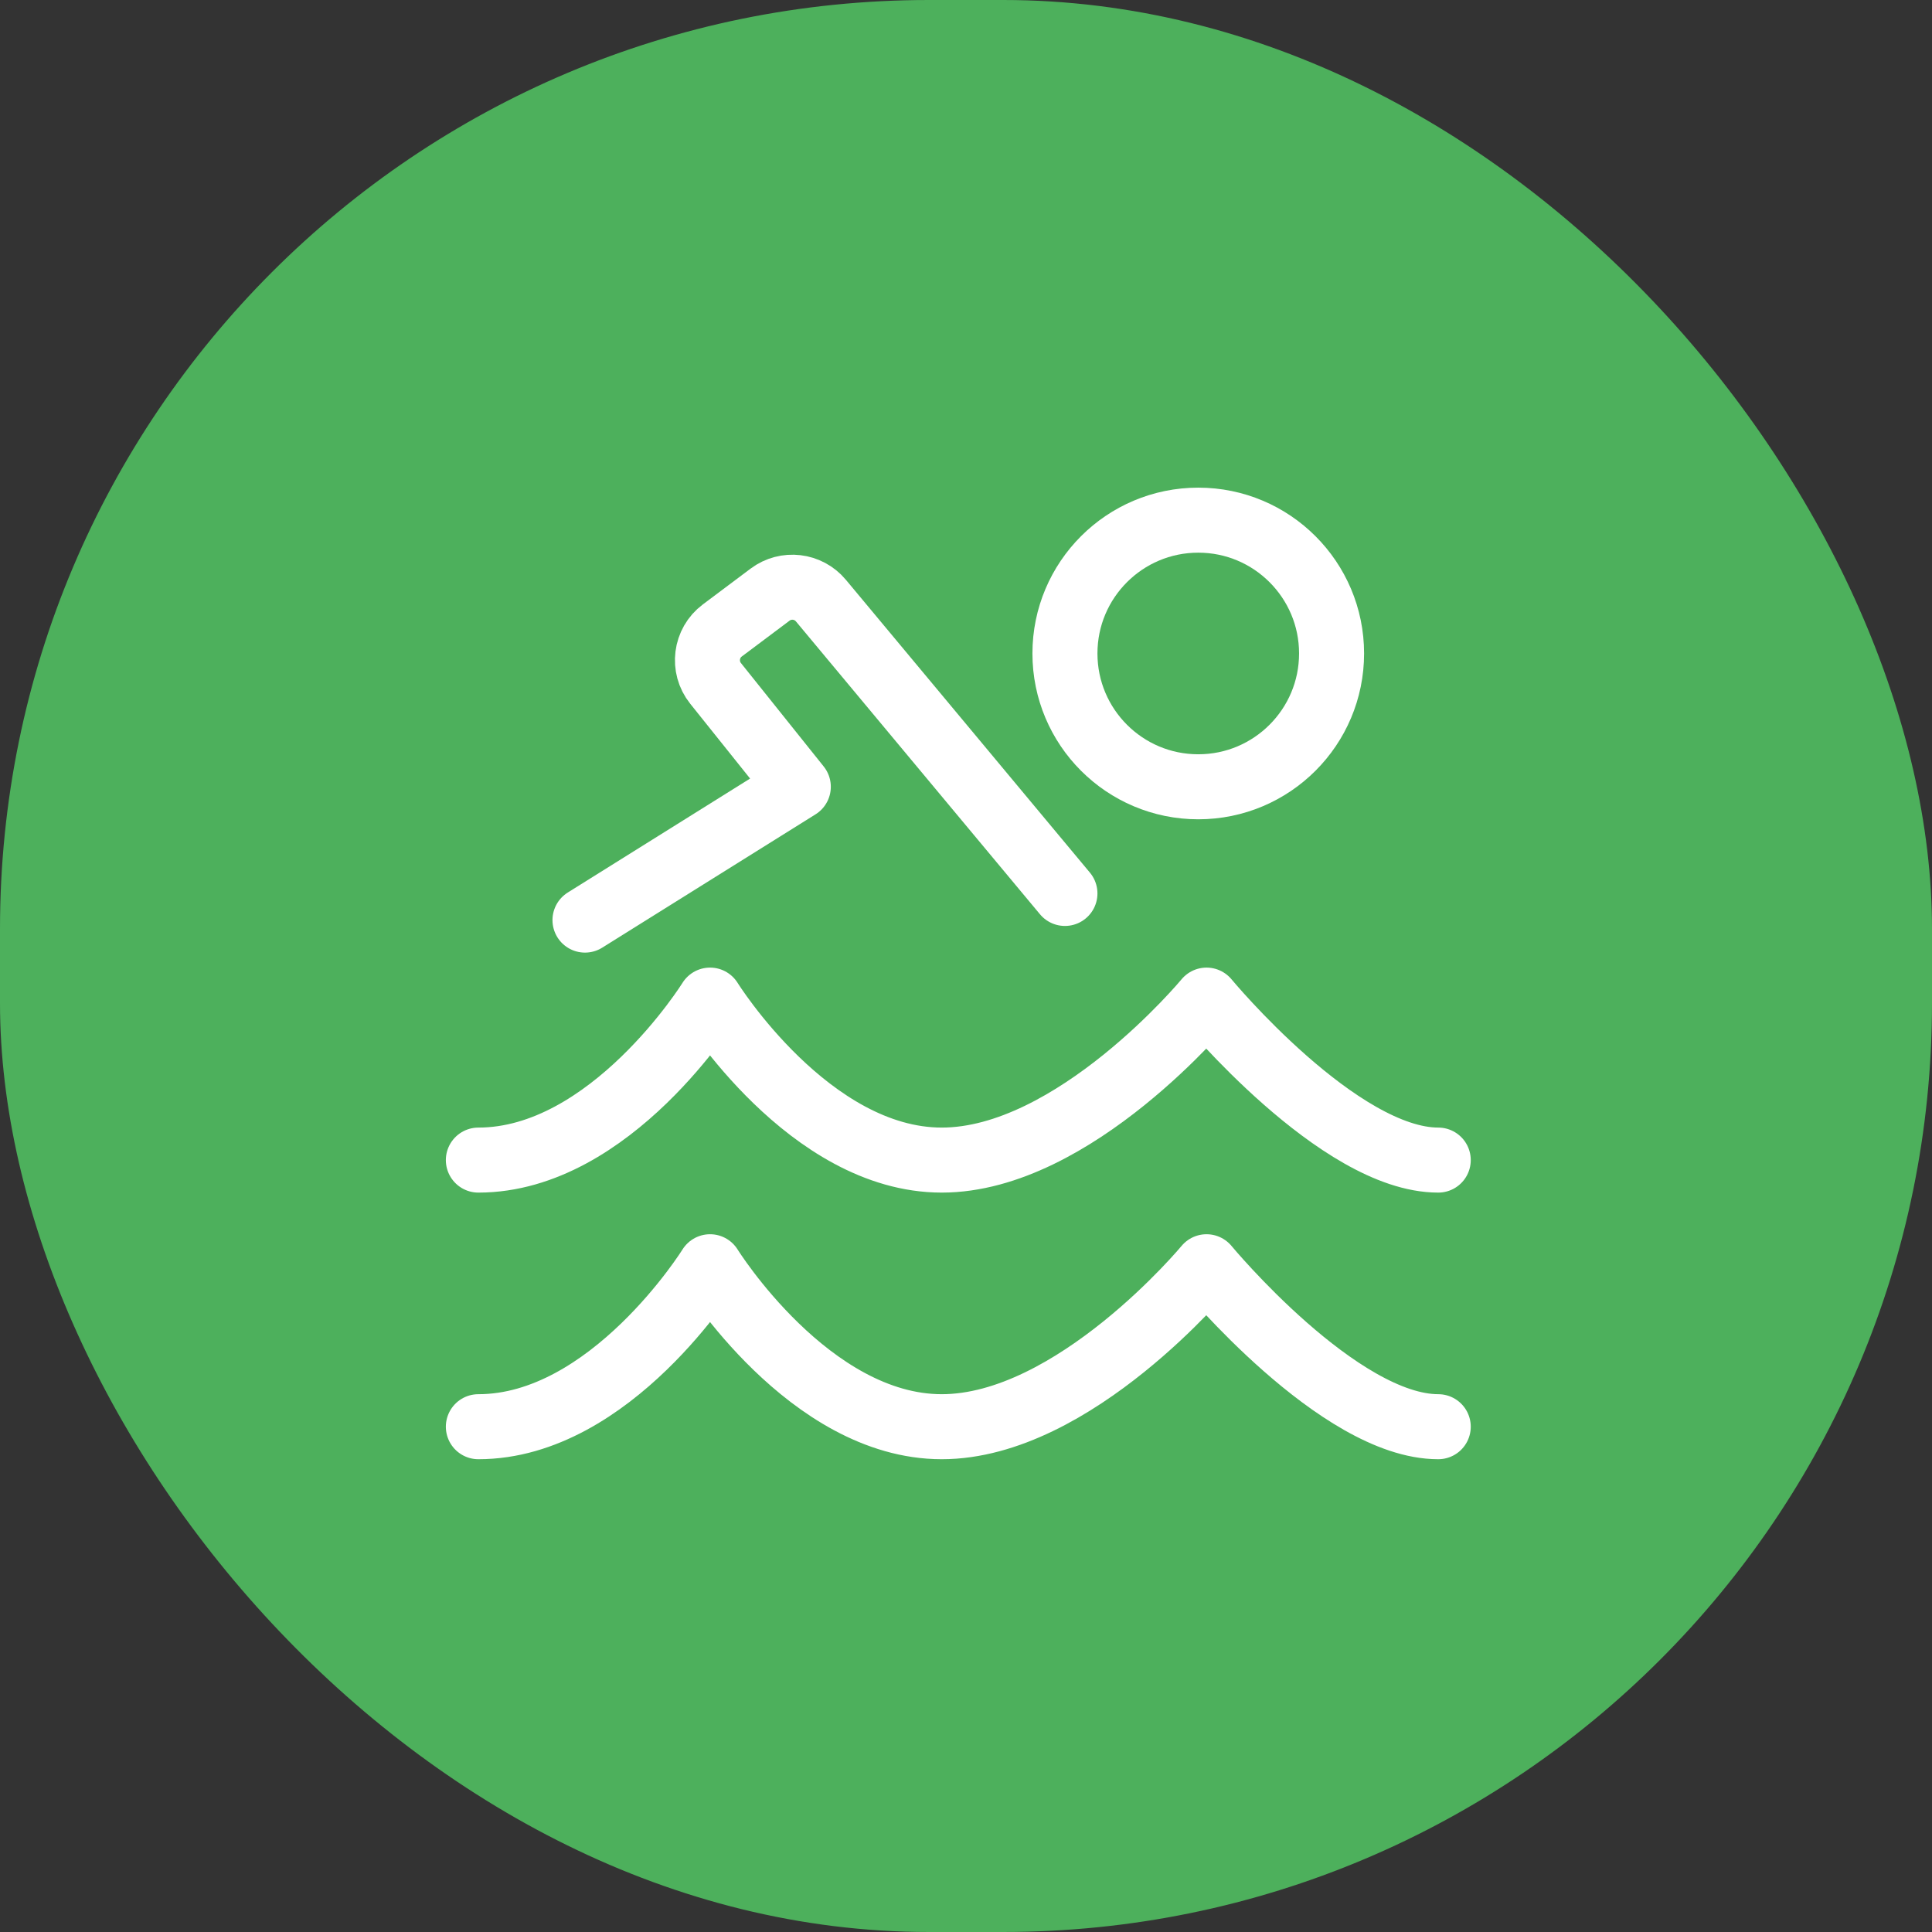
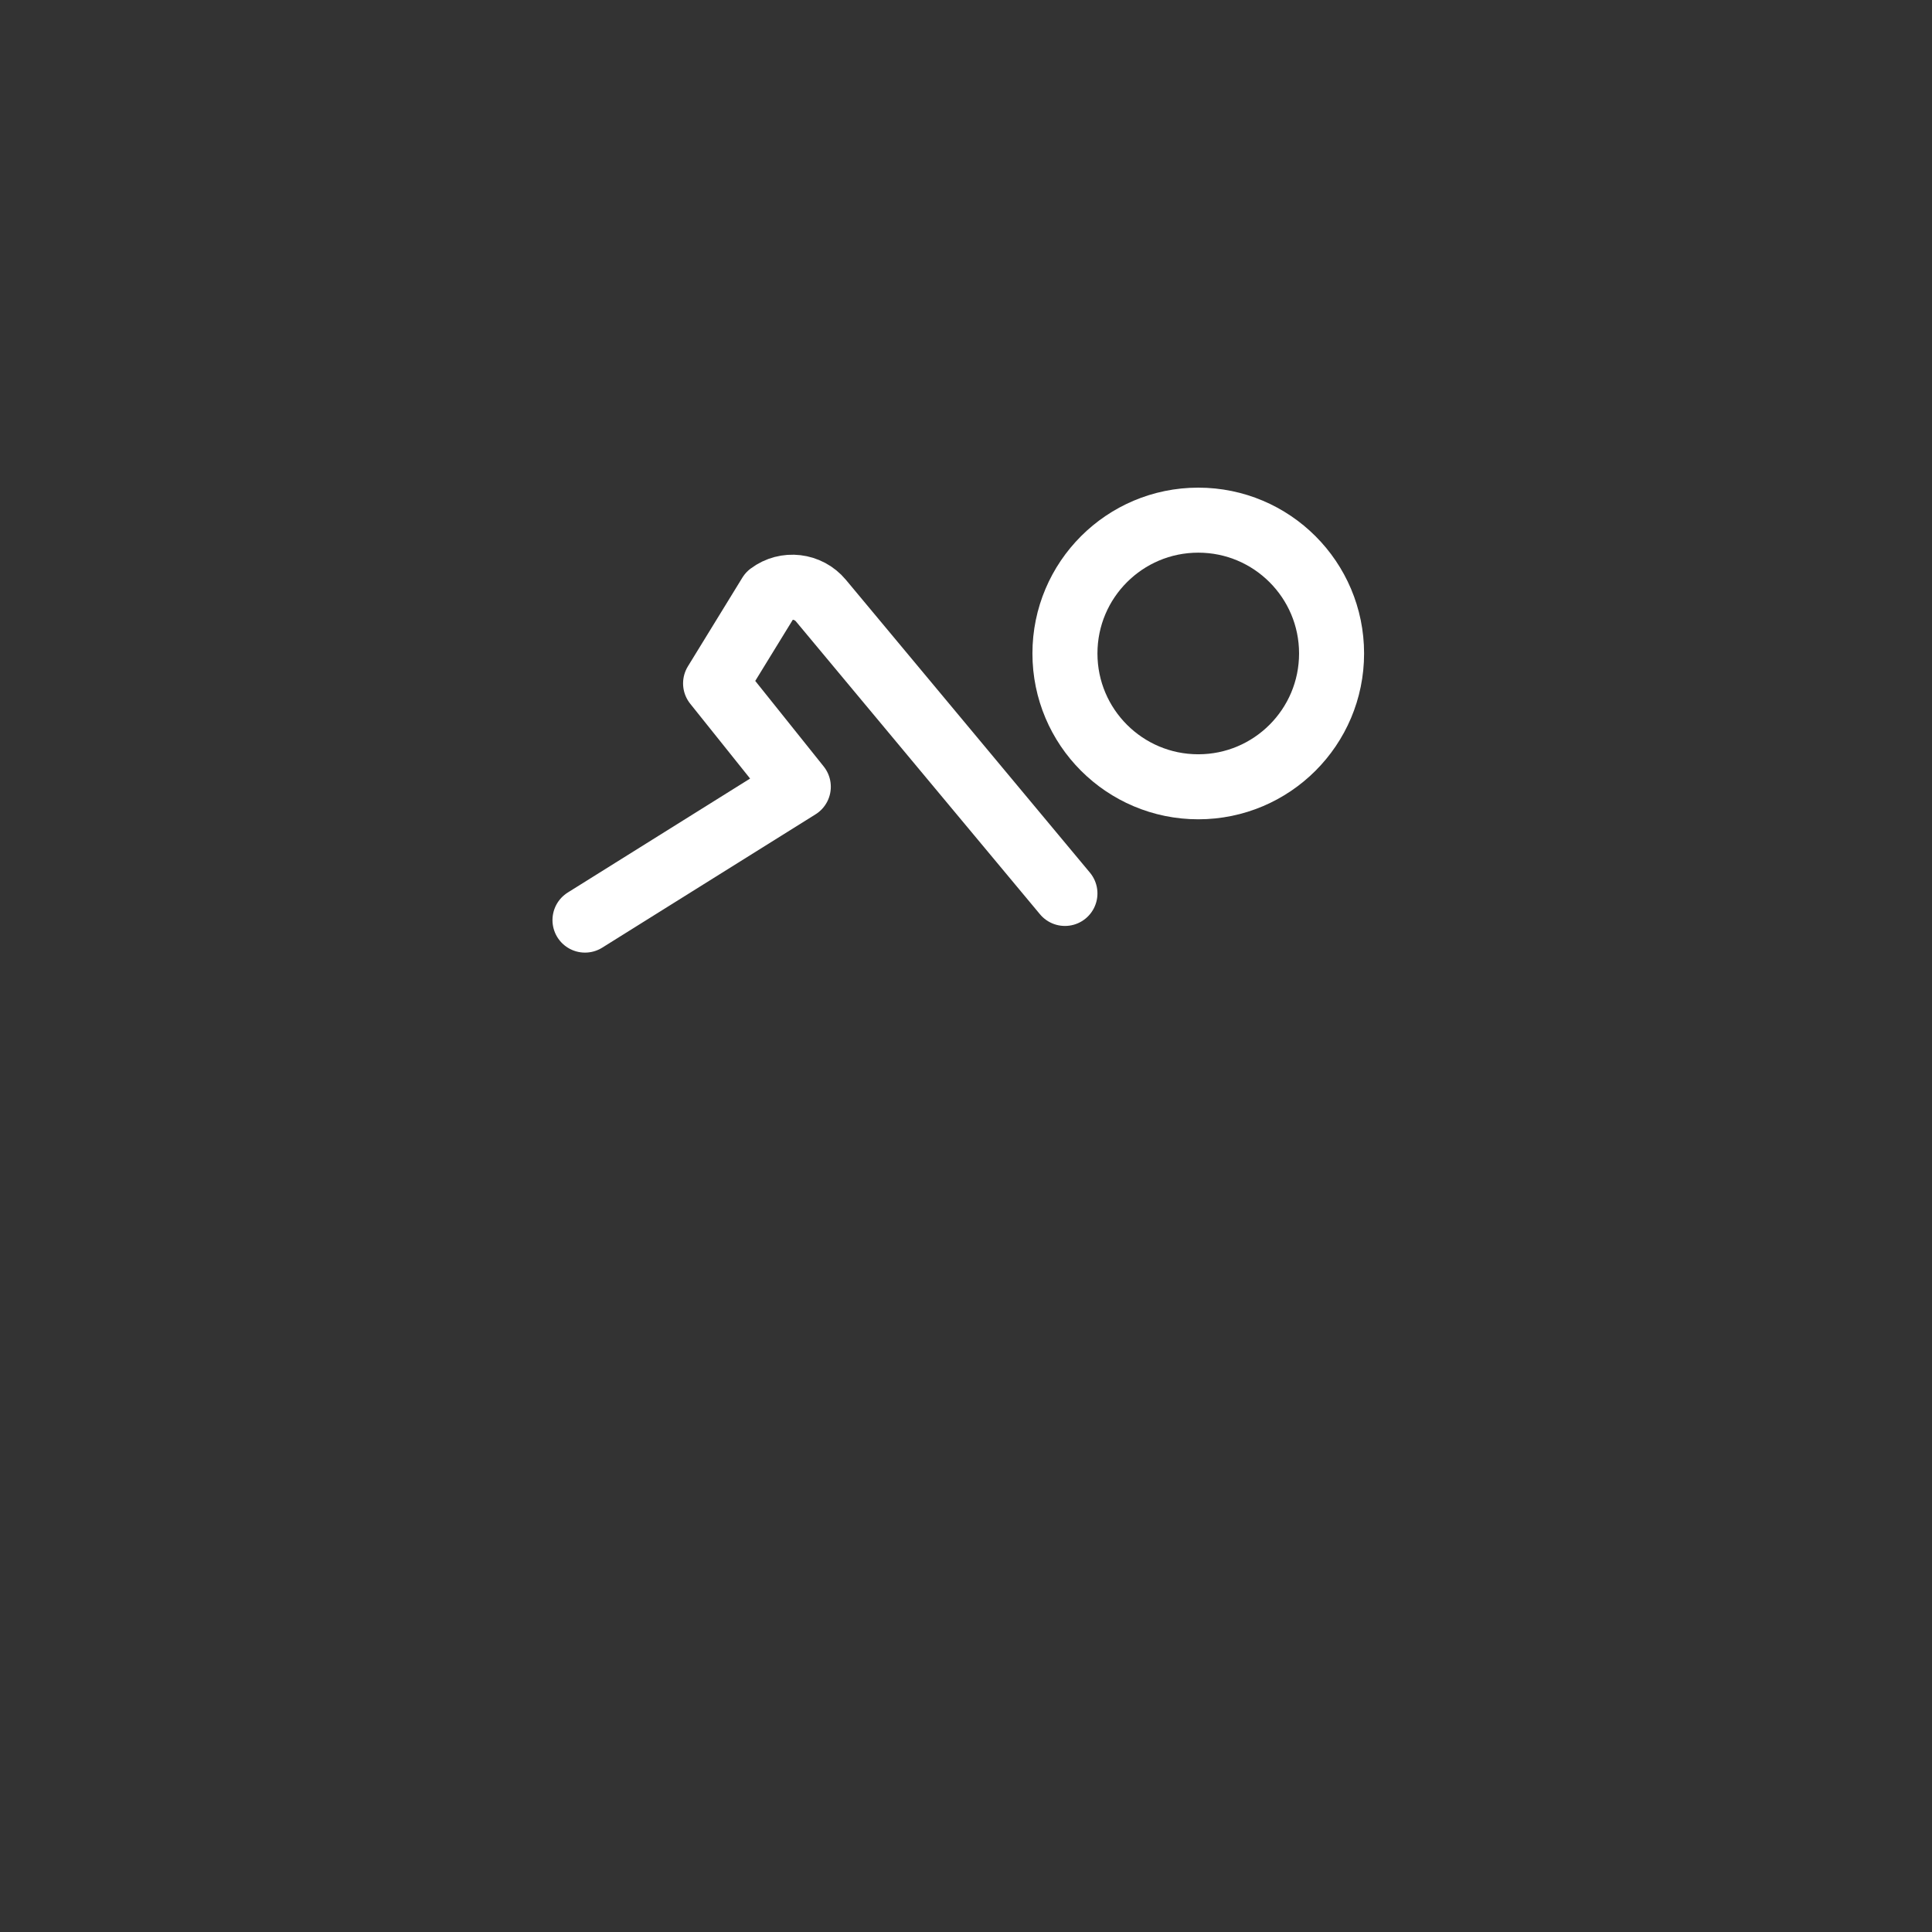
<svg xmlns="http://www.w3.org/2000/svg" width="104" height="104" viewBox="0 0 104 104" fill="none">
  <rect x="0" y="0" width="104" height="104" fill="#333333" stroke="none" />
-   <rect width="104" height="104" rx="50" fill="#4DB05C" />
-   <path d="M25.75 62.448C32.877 62.448 38.222 53.836 38.222 53.836C38.222 53.836 43.568 62.448 50.694 62.448C57.822 62.448 64.948 53.836 64.948 53.836C64.948 53.836 72.076 62.448 77.421 62.448" stroke="white" stroke-width="3.5" stroke-linecap="round" stroke-linejoin="round" />
-   <path d="M25.75 76.8C32.877 76.8 38.222 68.189 38.222 68.189C38.222 68.189 43.568 76.8 50.694 76.8C57.822 76.8 64.948 68.189 64.948 68.189C64.948 68.189 72.076 76.8 77.421 76.8" stroke="white" stroke-width="3.5" stroke-linecap="round" stroke-linejoin="round" />
-   <path d="M31.49 49.529L42.973 42.352L38.52 36.787C37.815 35.906 37.979 34.615 38.882 33.938L41.453 32.01C42.304 31.371 43.507 31.512 44.189 32.33L57.326 48.094" stroke="white" stroke-width="3.5" stroke-linecap="round" stroke-linejoin="round" />
+   <path d="M31.49 49.529L42.973 42.352L38.52 36.787L41.453 32.01C42.304 31.371 43.507 31.512 44.189 32.33L57.326 48.094" stroke="white" stroke-width="3.5" stroke-linecap="round" stroke-linejoin="round" />
  <path d="M64.503 42.353C68.466 42.353 71.679 39.14 71.679 35.176C71.679 31.213 68.466 28 64.503 28C60.539 28 57.326 31.213 57.326 35.176C57.326 39.14 60.539 42.353 64.503 42.353Z" stroke="white" stroke-width="3.5" stroke-linecap="round" stroke-linejoin="round" />
</svg>